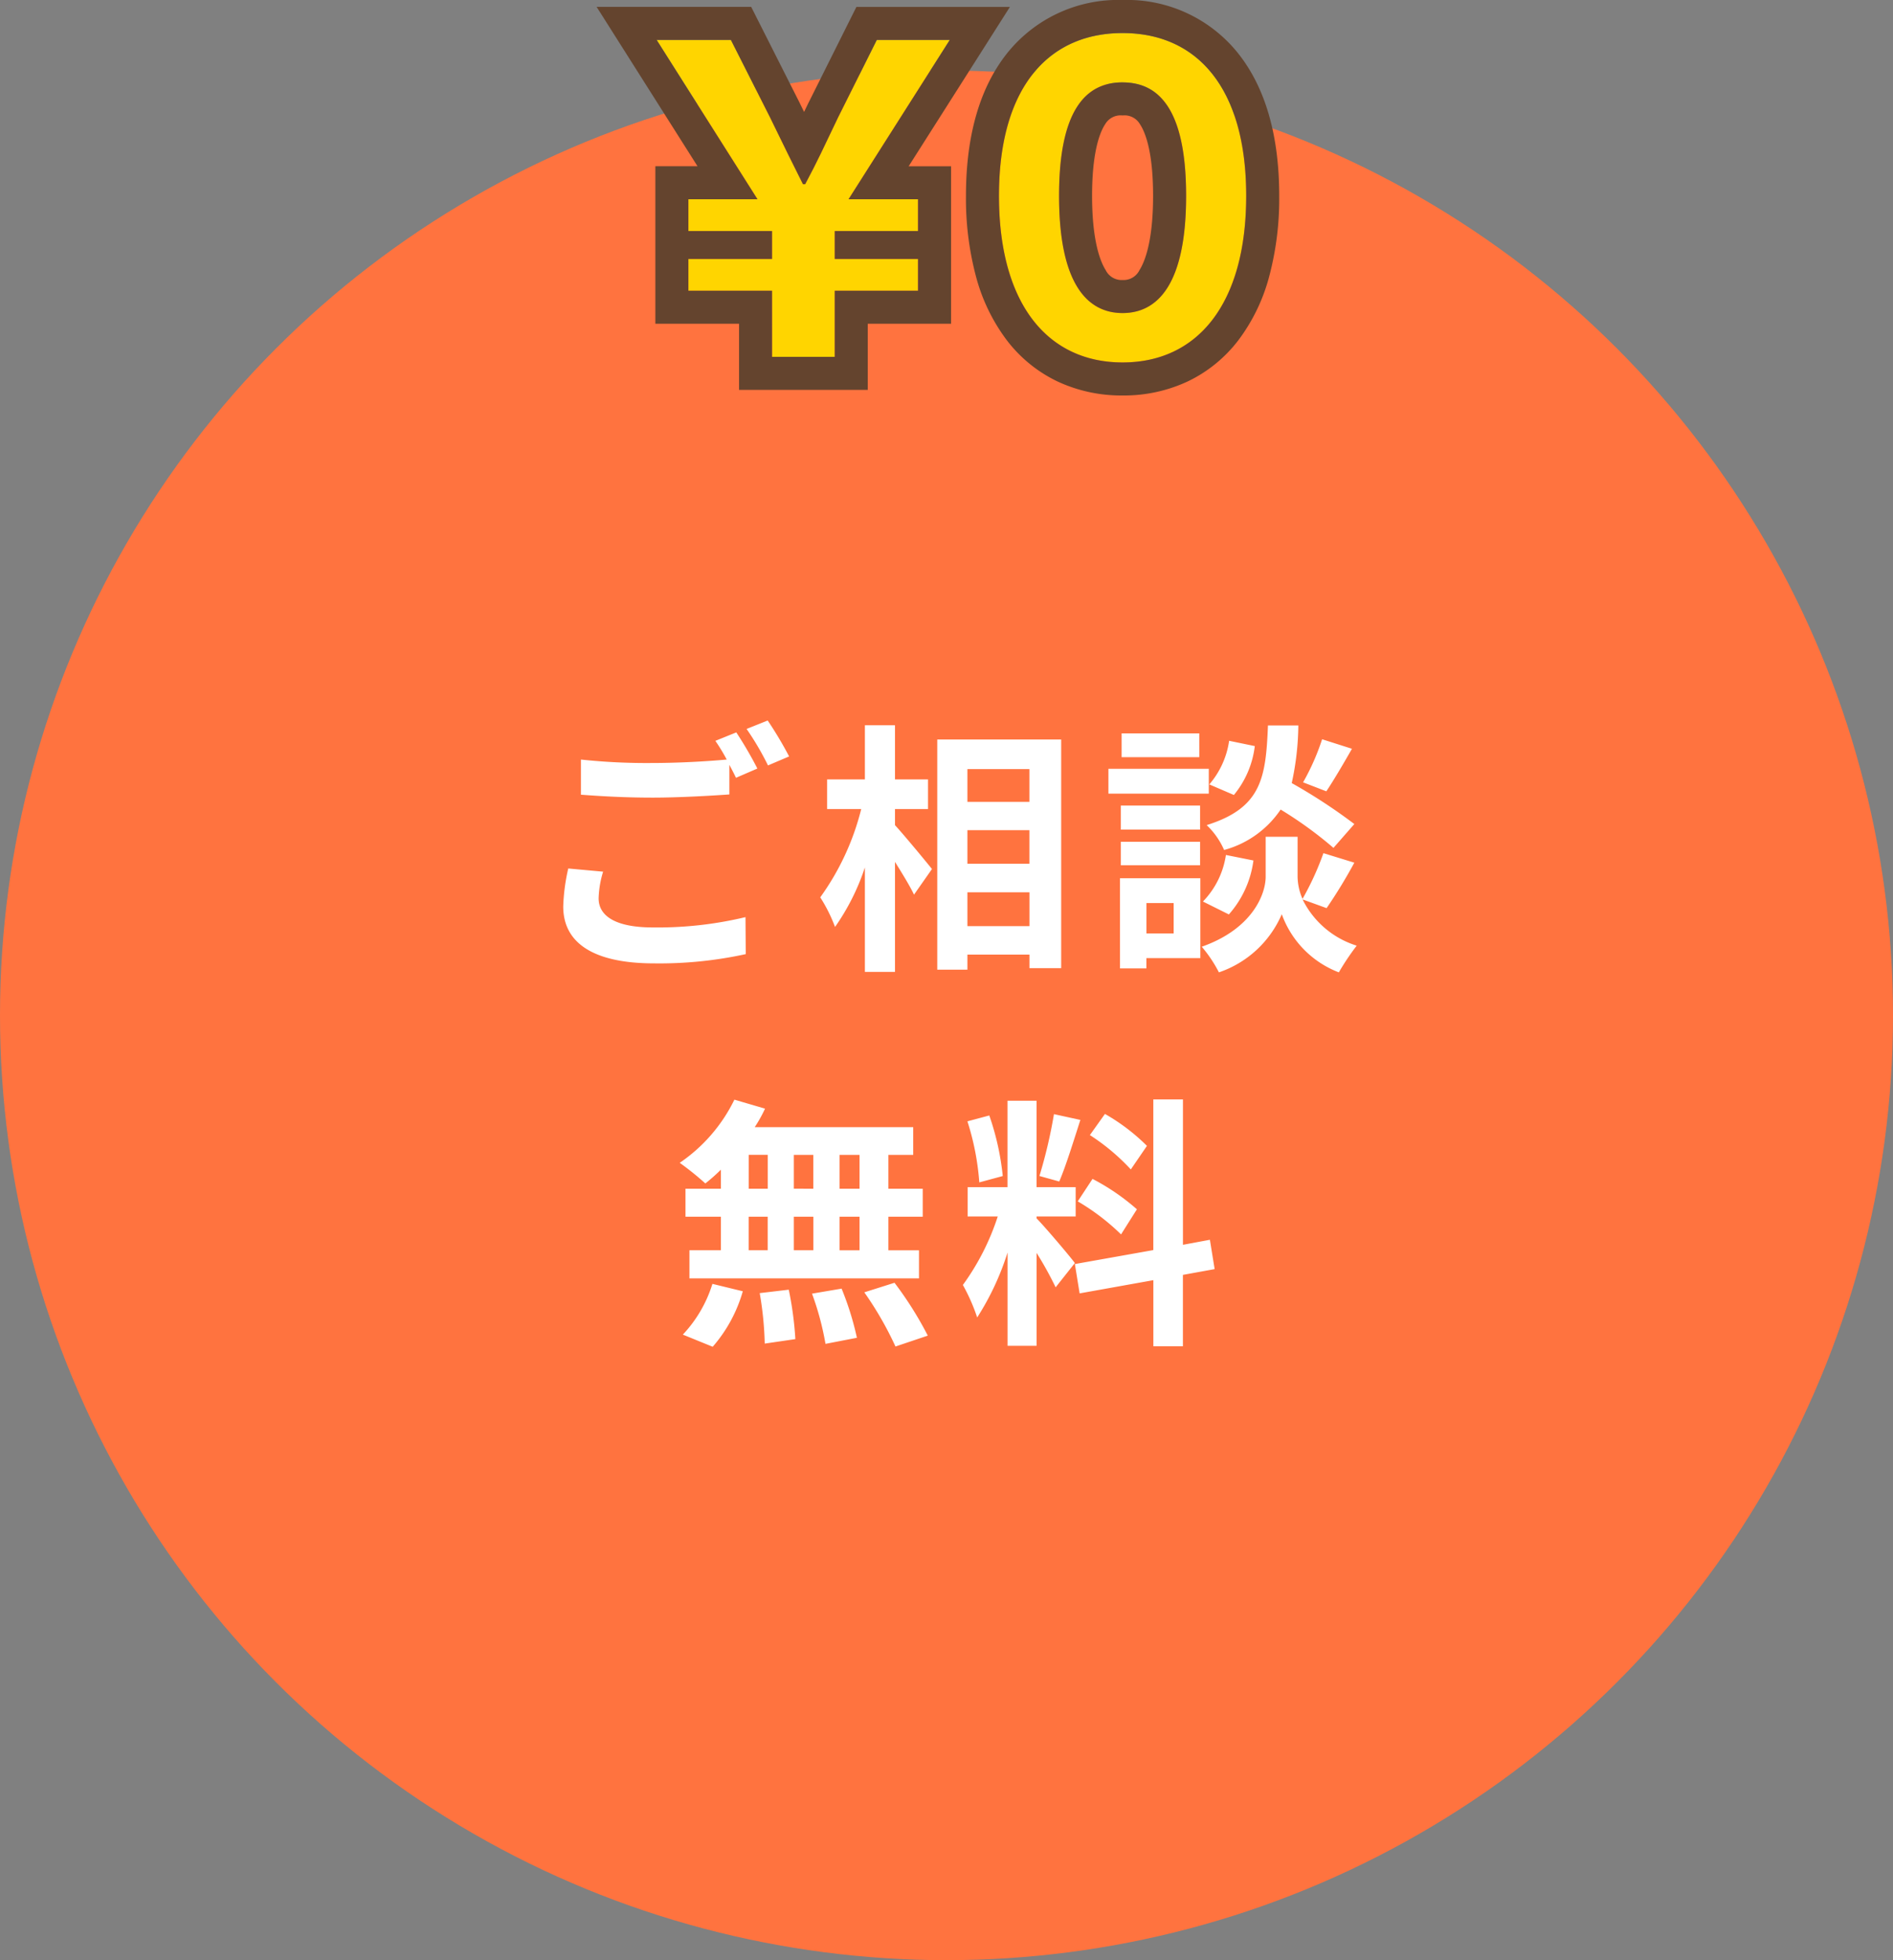
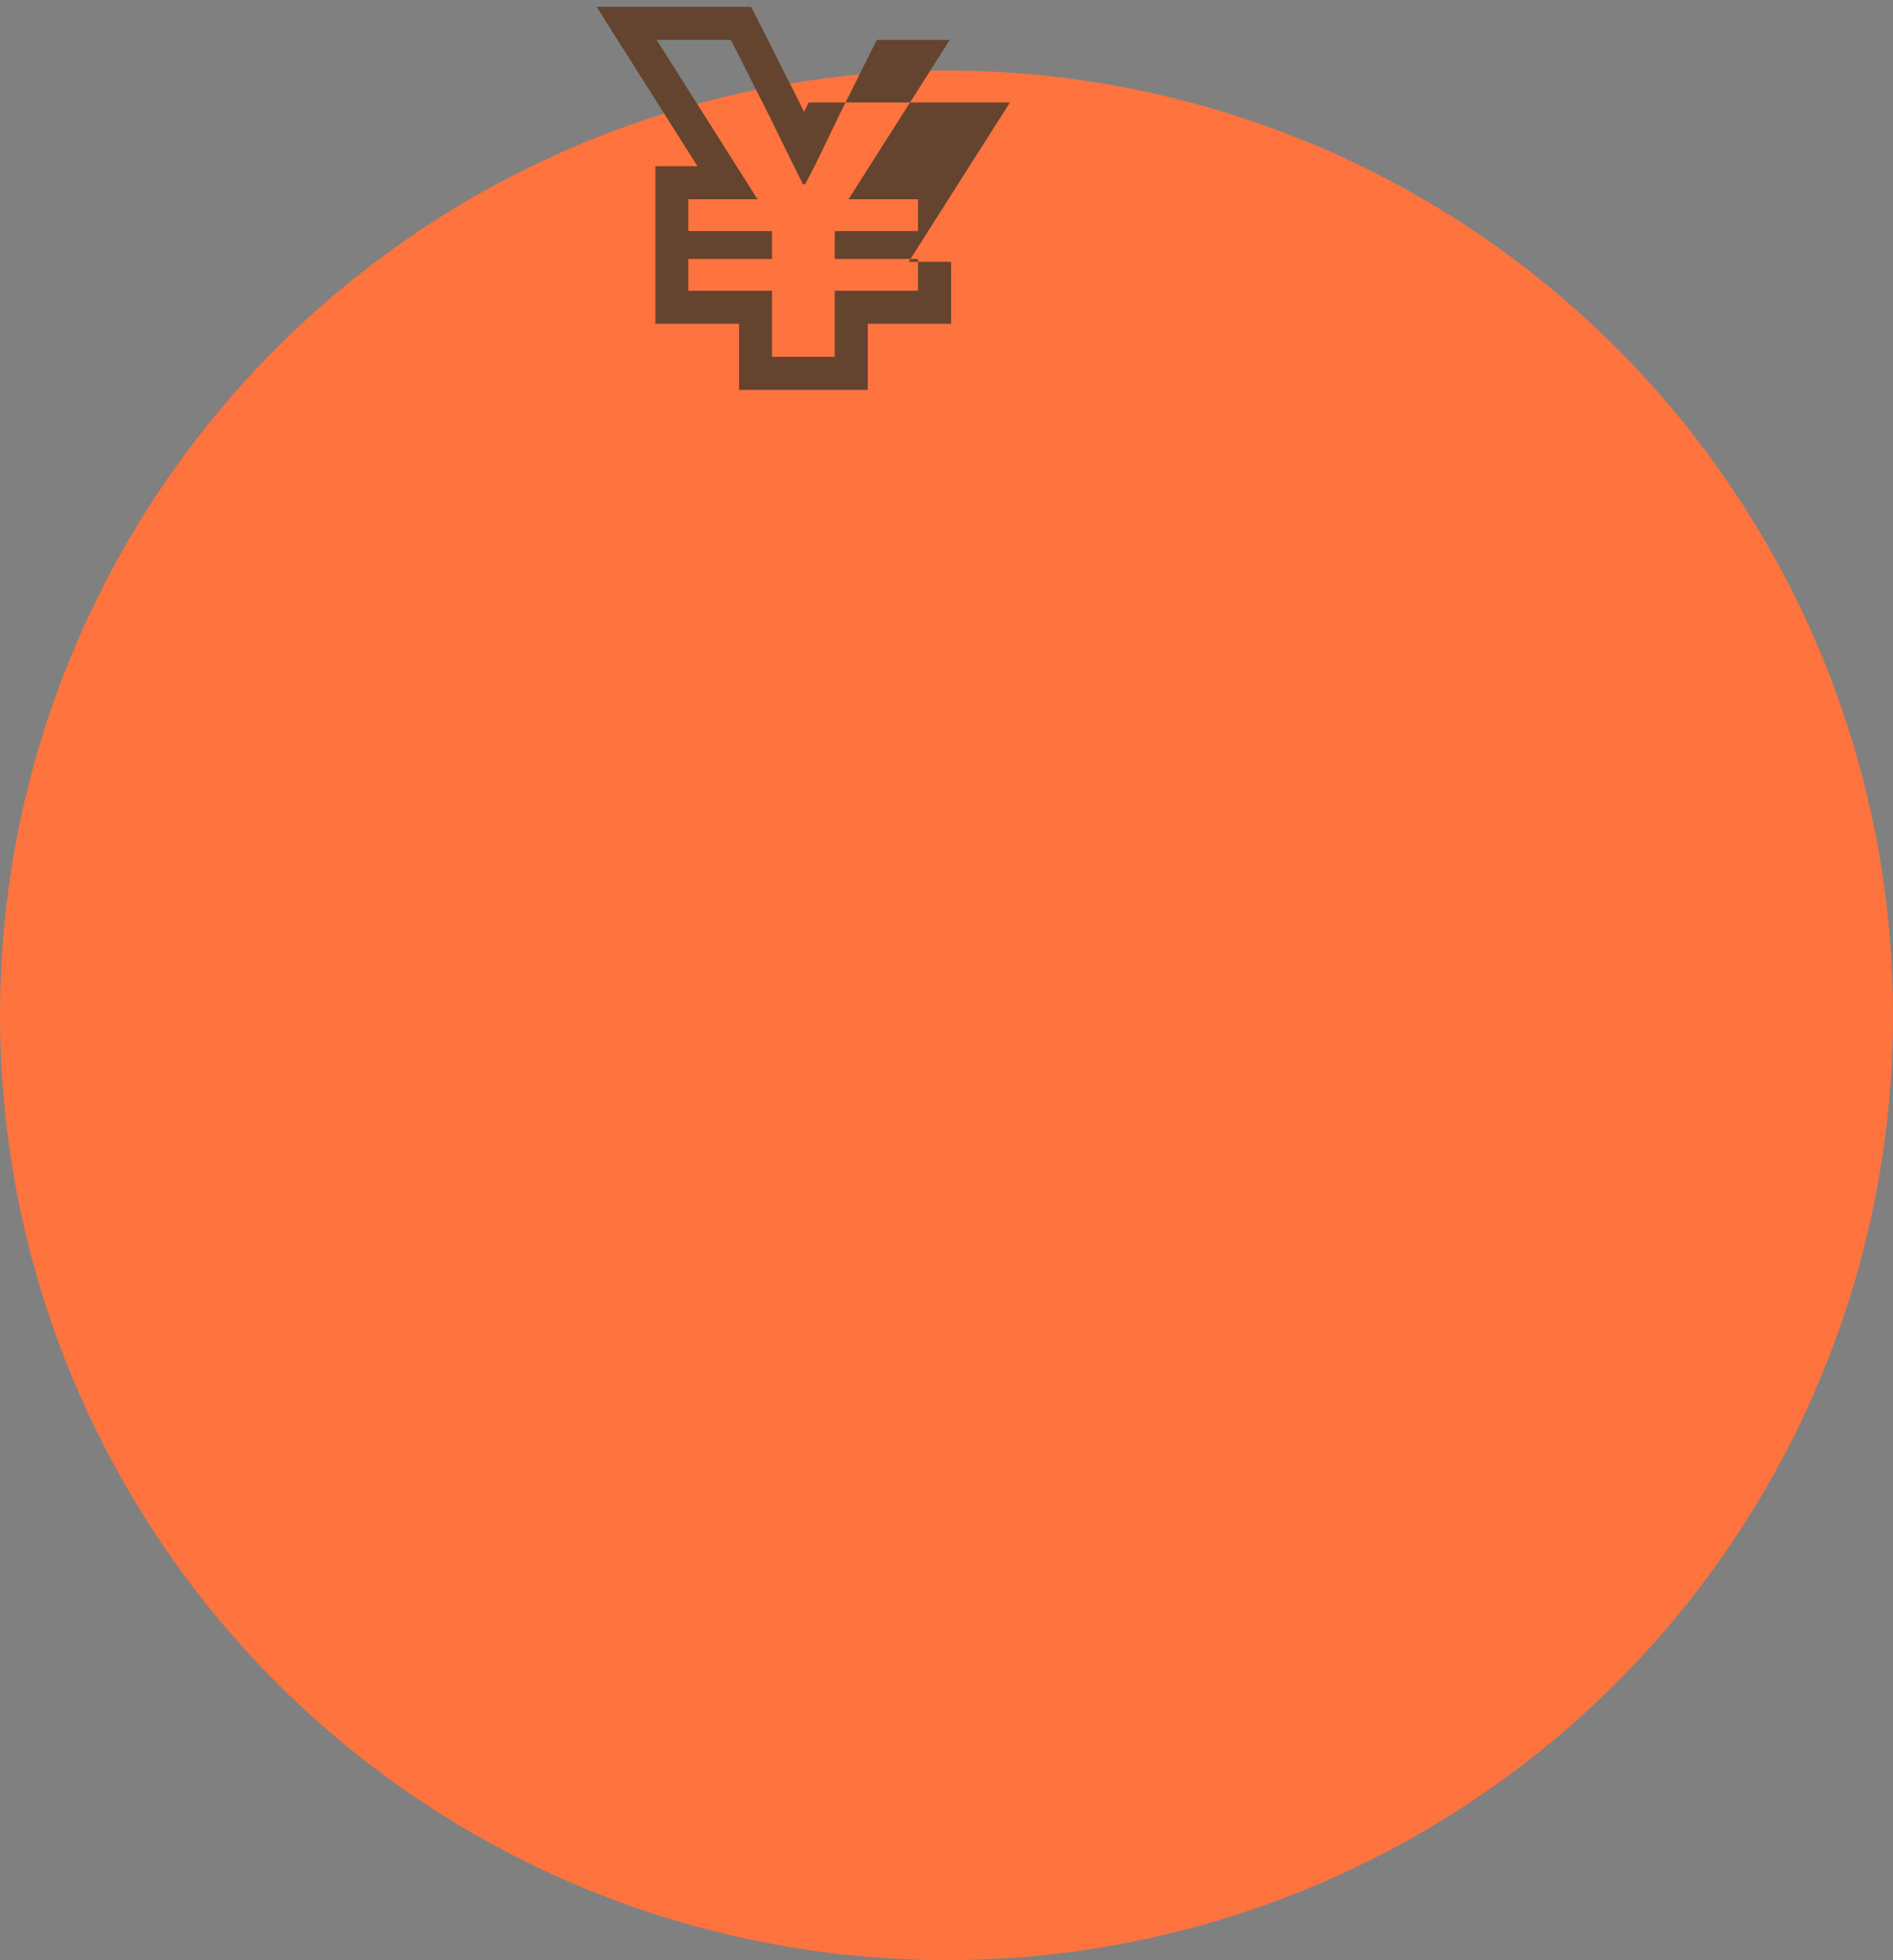
<svg xmlns="http://www.w3.org/2000/svg" width="172" height="178" viewBox="0 0 172 178">
  <rect x="0" y="0" width="172" height="178" fill="#808080" stroke="none" />
  <g id="グループ_29342" data-name="グループ 29342" transform="translate(-3434 660.406)">
    <ellipse id="楕円形_70" data-name="楕円形 70" cx="86" cy="85.797" rx="86" ry="85.797" transform="translate(3434 -654)" fill="#ff733f" />
-     <path id="パス_29317" data-name="パス 29317" d="M-31.2-7.032l-3.168-.288a17.537,17.537,0,0,0-.456,3.456c0,3.312,2.76,5.16,8.256,5.16A36.8,36.8,0,0,0-18.24.456l-.024-3.36a34.187,34.187,0,0,1-8.424.936c-3.456,0-4.92-1.08-4.92-2.64A8.995,8.995,0,0,1-31.2-7.032ZM-19.1-19.68l-1.9.768a17.709,17.709,0,0,1,1.032,1.7c-1.848.168-4.44.312-6.72.312a56.308,56.308,0,0,1-6.528-.312v3.192c1.944.144,4.032.264,6.552.264,2.28,0,5.256-.168,6.936-.288v-2.688c.216.408.432.816.6,1.176l1.944-.84A35.436,35.436,0,0,0-19.1-19.68Zm2.856-1.08-1.92.768a25.445,25.445,0,0,1,1.944,3.312l1.92-.816A34.267,34.267,0,0,0-16.248-20.76ZM-4.68-12.72h3v-2.688h-3v-4.92H-7.416v4.92h-3.432v2.688h3.1A23.353,23.353,0,0,1-11.472-4.7a14.065,14.065,0,0,1,1.344,2.688,20.584,20.584,0,0,0,2.712-5.4v9.48H-4.68V-7.92c.672,1.08,1.368,2.208,1.728,2.976L-1.32-7.272c-.48-.6-2.52-3.072-3.36-3.984ZM1.9-2.088V-5.16h5.64v3.072ZM7.536-10.8v3.048H1.9V-10.8Zm0-5.544v2.976H1.9v-2.976ZM-.84-19.032v20.9H1.9V.5h5.64V1.728h2.88v-20.76Zm34.968-.024A21.079,21.079,0,0,1,32.4-15.144l2.112.816c.672-1.008,1.536-2.472,2.328-3.864Zm2.928,7.7a49.9,49.9,0,0,0-5.688-3.72,25.32,25.32,0,0,0,.6-5.232h-2.76c-.192,4.752-.576,7.488-5.568,9.048A7,7,0,0,1,25.224-9a9.036,9.036,0,0,0,5.136-3.672,35.932,35.932,0,0,1,4.8,3.48Zm-11.4,8.208a9.168,9.168,0,0,0,2.232-4.9l-2.5-.5A7.672,7.672,0,0,1,23.3-4.32Zm.024-15.768a7.767,7.767,0,0,1-1.8,3.96l2.232.96a8.557,8.557,0,0,0,1.9-4.44Zm-2.712-.672H15.912v2.16h7.056Zm.864,3.216h-9.12v2.256h9.12Zm-.792,3.336h-7.2v2.184h7.2Zm-7.2,5.424h7.2V-9.744h-7.2Zm4.8,3.432v2.76H18.168v-2.76Zm2.424-2.256h-7.3V1.752h2.4V.816h4.9ZM34.536-3.72a46.16,46.16,0,0,0,2.52-4.128l-2.808-.864a25.947,25.947,0,0,1-1.9,4.152A5.171,5.171,0,0,1,31.9-6.576V-10.2h-2.9v3.624c0,1.608-1.224,4.752-5.808,6.36a11.963,11.963,0,0,1,1.56,2.328,9.566,9.566,0,0,0,5.712-5.28,8.88,8.88,0,0,0,5.184,5.28A22.551,22.551,0,0,1,37.272-.312a8.2,8.2,0,0,1-4.92-4.2ZM-7.9,21.76H-9.72V18.688H-7.9Zm0,5.592H-9.72V24.3H-7.9ZM-17.976,24.3h1.728v3.048h-1.728Zm5.88,0v3.048h-1.776V24.3Zm-1.776-2.544V18.688H-12.1V21.76Zm-4.1-3.072h1.728V21.76h-1.728ZM-20.5,21.76h-3.216V24.3H-20.5v3.048h-2.856V29.9H-2.5V27.352H-5.28V24.3h3.12V21.76H-5.28V18.688h2.256v-2.52h-14.4a12.92,12.92,0,0,0,.936-1.68l-2.784-.816a14.758,14.758,0,0,1-4.968,5.736,26.431,26.431,0,0,1,2.328,1.872A16.492,16.492,0,0,0-20.5,20.032Zm-.744,14.352a13.134,13.134,0,0,0,2.736-5.04l-2.76-.672a11.826,11.826,0,0,1-2.688,4.608Zm4.272-4.872a30.466,30.466,0,0,1,.456,4.584l2.784-.408a31.4,31.4,0,0,0-.6-4.488Zm4.752.048a25.575,25.575,0,0,1,1.224,4.56l2.856-.552a26.746,26.746,0,0,0-1.392-4.464Zm4.752-.12a30.912,30.912,0,0,1,2.832,4.92L-1.7,35.1a32.553,32.553,0,0,0-3.024-4.8Zm25.68-13.3a18.036,18.036,0,0,0-3.816-2.9l-1.368,1.92a19.309,19.309,0,0,1,3.72,3.12Zm-6.288,5.04a20.3,20.3,0,0,1,3.936,3l1.44-2.28a20.043,20.043,0,0,0-4.032-2.76Zm-2.16-7.92a44.643,44.643,0,0,1-1.32,5.616l1.8.5c.6-1.392,1.3-3.672,1.92-5.592ZM5.112,20.608a24.063,24.063,0,0,0-1.224-5.5L1.9,15.64a23.732,23.732,0,0,1,1.08,5.544Zm6.552,7.9c-.5-.672-2.784-3.36-3.48-4.056V24.28h3.552V21.616H8.184V13.768H5.544v7.848H1.92V24.28H4.656A22.218,22.218,0,0,1,1.488,30.5a16.96,16.96,0,0,1,1.3,2.952,24.631,24.631,0,0,0,2.76-5.9v8.472h2.64V27.592a32.06,32.06,0,0,1,1.728,3.12Zm12.7.552-.432-2.664-2.448.456v-13.2H18.792v13.68L11.664,28.6l.432,2.664,6.7-1.2v6H21.48v-6.48Z" transform="translate(3520 -574.219)" fill="#fff" />
    <g id="グループ_29340" data-name="グループ 29340" transform="translate(3488.21 -660.406)">
-       <path id="パス_29145" data-name="パス 29145" d="M0,.507c6.747,0,11.232-5.226,11.232-15.132,0-9.828-4.485-14.781-11.232-14.781s-11.232,4.953-11.232,14.781C-11.232-4.719-6.747.507,0,.507ZM0-3.978c-3.159,0-5.772-2.574-5.772-10.647s2.613-10.3,5.772-10.3,5.772,2.223,5.772,10.3S3.159-3.978,0-3.978Z" transform="translate(47.789 32.406)" fill="#ffd500" />
-       <path id="パス_29145_-_アウトライン" data-name="パス 29145 - アウトライン" d="M0,.507c6.747,0,11.232-5.226,11.232-15.132,0-9.828-4.485-14.781-11.232-14.781s-11.232,4.953-11.232,14.781C-11.232-4.719-6.747.507,0,.507M0-24.921c3.159,0,5.772,2.223,5.772,10.3S3.159-3.978,0-3.978-5.772-6.552-5.772-14.625s2.613-10.3,5.772-10.3M0,3.507A13.69,13.69,0,0,1-5.879,2.25a12.626,12.626,0,0,1-4.641-3.761,16.72,16.72,0,0,1-2.794-5.764,27.445,27.445,0,0,1-.917-7.35c0-5.474,1.258-9.83,3.739-12.945A12.91,12.91,0,0,1,0-32.406,12.91,12.91,0,0,1,10.493-27.57c2.481,3.115,3.739,7.471,3.739,12.945a27.445,27.445,0,0,1-.917,7.35,16.72,16.72,0,0,1-2.794,5.764A12.626,12.626,0,0,1,5.879,2.25,13.69,13.69,0,0,1,0,3.507ZM0-21.921a1.618,1.618,0,0,0-1.578.79c-.446.666-1.194,2.4-1.194,6.506,0,4.174.774,6.017,1.235,6.744A1.611,1.611,0,0,0,0-6.978a1.611,1.611,0,0,0,1.537-.9c.461-.727,1.235-2.57,1.235-6.744,0-4.11-.748-5.84-1.194-6.506A1.618,1.618,0,0,0,0-21.921Z" transform="translate(47.789 32.406)" fill="#64442e" />
-       <path id="パス_29146" data-name="パス 29146" d="M-2.847,0H2.847V-6.006h7.566V-8.892H2.847v-2.535h7.566v-2.886H4.1l9.2-14.469H6.669l-3.51,7.02c-1.365,2.847-1.872,3.978-3,6.084H-.039c-1.053-2.106-1.56-3.12-3-6.084l-3.549-7.02h-6.747l9.165,14.469h-6.279v2.886h7.6v2.535h-7.6v2.886h7.6Z" transform="translate(18.789 32.406)" fill="#ffd500" />
-       <path id="パス_29146_-_アウトライン" data-name="パス 29146 - アウトライン" d="M2.847,0V-6.006h7.566V-8.892H2.847v-2.535h7.566v-2.886H4.1l9.2-14.469H6.669l-3.51,7.02c-1.365,2.847-1.872,3.978-3,6.084h-.2c-1.053-2.106-1.56-3.12-3-6.084l-3.549-7.02h-6.747l9.165,14.469h-6.279v2.886h7.6v2.535h-7.6v2.886h7.6V0H2.847m3,3H-5.847V-3.006h-7.605V-17.313h3.828l-9.165-14.469H-4.746l4.4,8.707.407.835.392-.819L.476-23.1l4.339-8.678H18.763l-9.2,14.469h3.854V-3.006H5.847Z" transform="translate(18.789 32.406)" fill="#64442e" />
+       <path id="パス_29146_-_アウトライン" data-name="パス 29146 - アウトライン" d="M2.847,0V-6.006h7.566V-8.892H2.847v-2.535h7.566v-2.886H4.1l9.2-14.469H6.669l-3.51,7.02c-1.365,2.847-1.872,3.978-3,6.084h-.2c-1.053-2.106-1.56-3.12-3-6.084l-3.549-7.02h-6.747l9.165,14.469h-6.279v2.886h7.6v2.535h-7.6v2.886h7.6V0H2.847m3,3H-5.847V-3.006h-7.605V-17.313h3.828l-9.165-14.469H-4.746l4.4,8.707.407.835.392-.819L.476-23.1H18.763l-9.2,14.469h3.854V-3.006H5.847Z" transform="translate(18.789 32.406)" fill="#64442e" />
    </g>
  </g>
</svg>